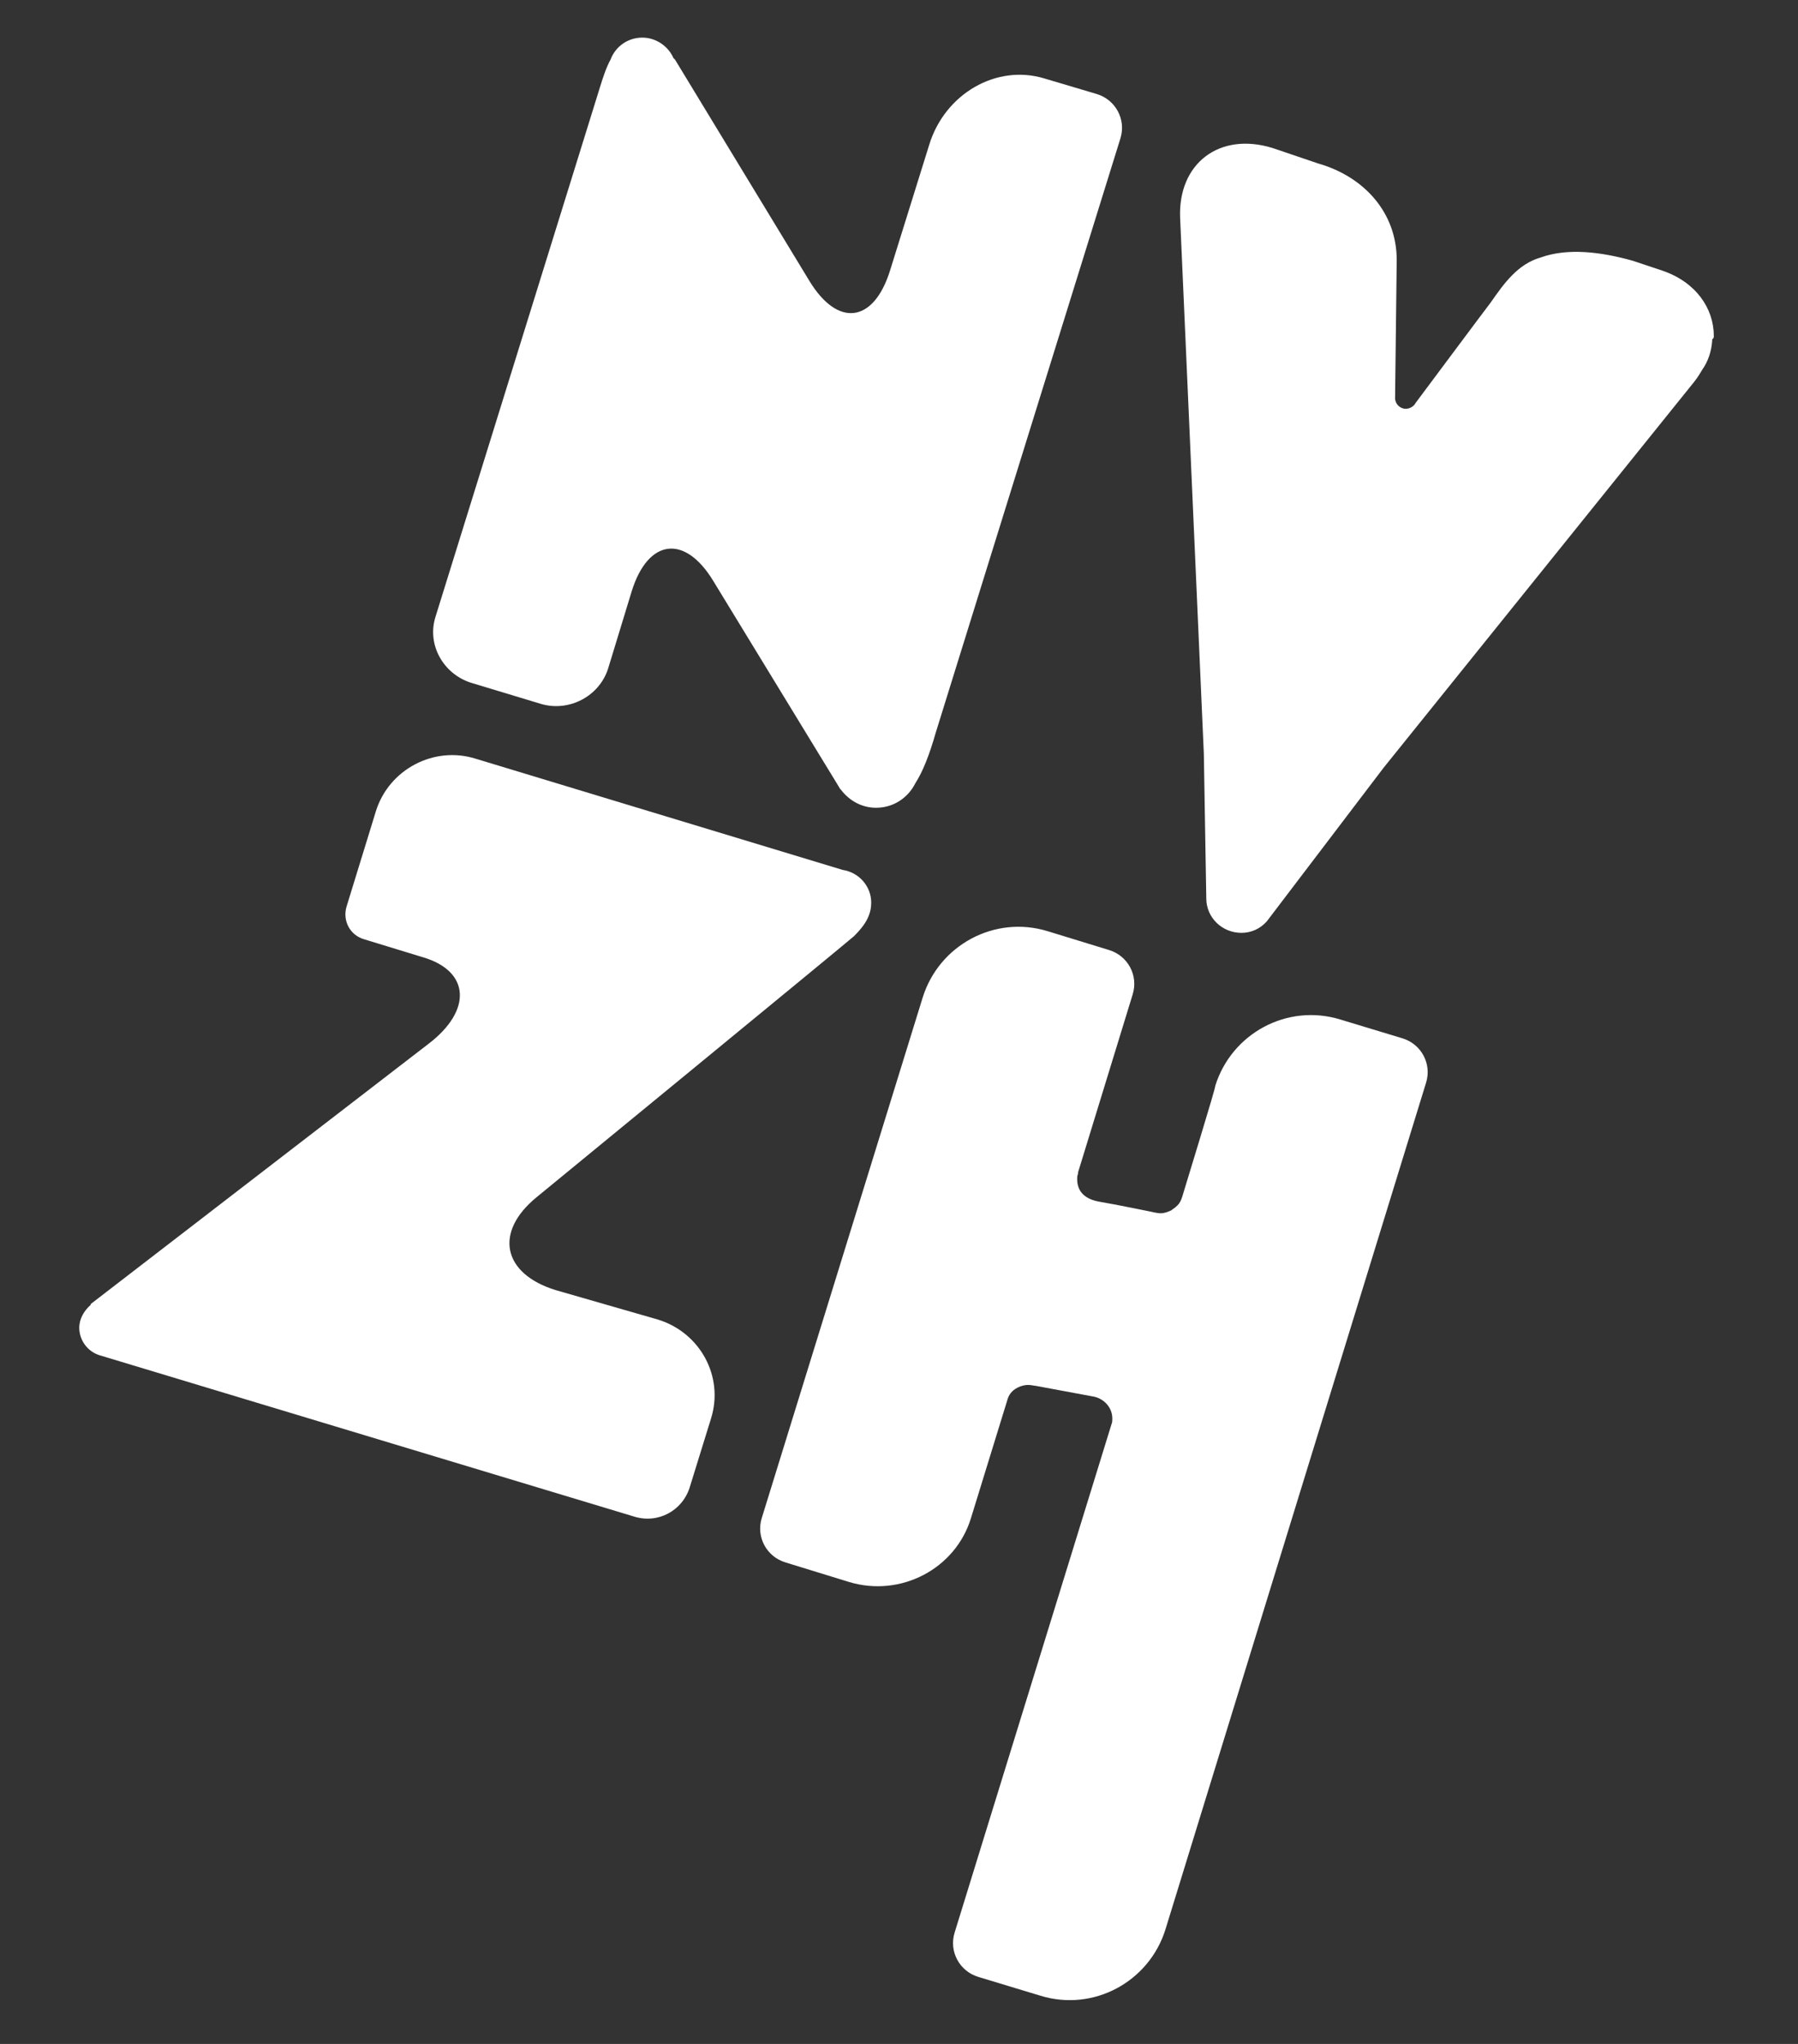
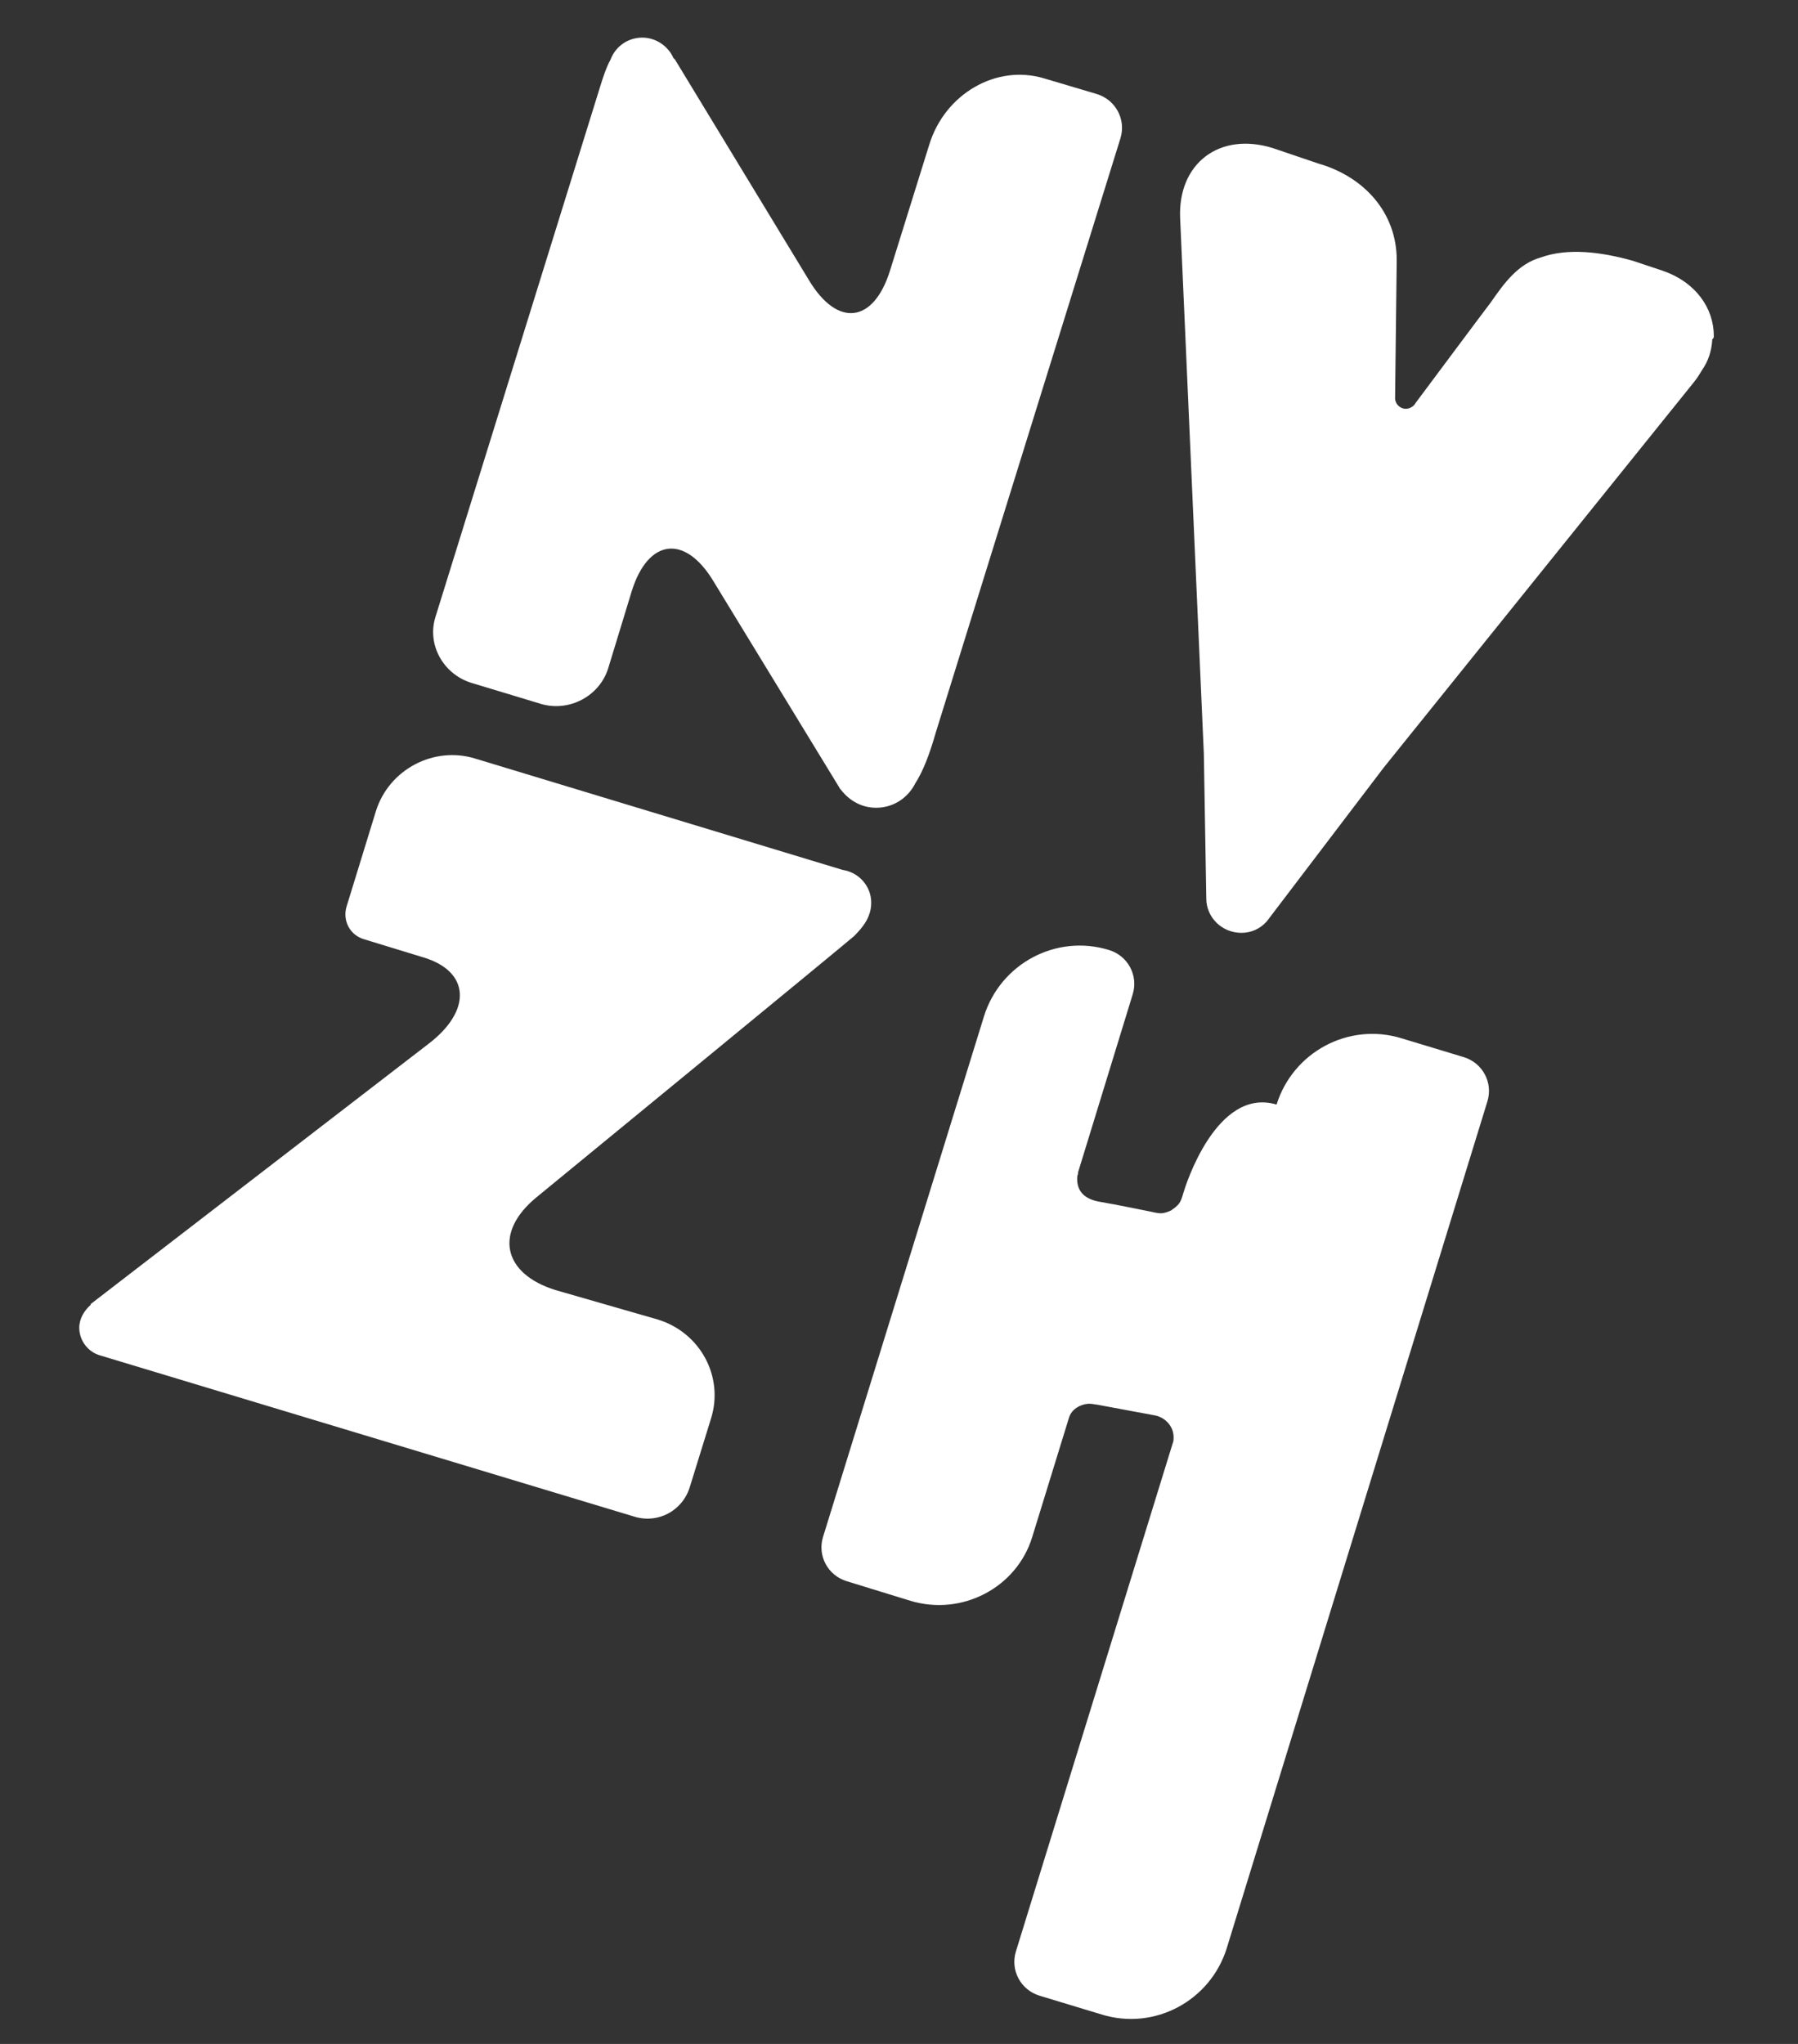
<svg xmlns="http://www.w3.org/2000/svg" version="1.0" id="Layer_1" x="0px" y="0px" viewBox="0 0 220 250" style="enable-background:new 0 0 220 250;" xml:space="preserve">
  <rect x="0" y="0" width="220" height="250" fill="#333333" stroke="none" />
  <style type="text/css">
	.st0{fill:#FFFFFF;}
</style>
  <g>
-     <path class="st0" d="M46,99.2l-3.6,11.7c-0.5,1.7,0.4,3.5,2.2,4l7.2,2.2c5.7,1.7,6,6.5,0.6,10.6l-41.3,31.8v0.1   c-0.8,0.7-1.4,1.7-1.4,2.8c0,1.6,1.1,3,2.6,3.4l0,0l65.3,19.7c2.9,0.9,5.9-0.7,6.8-3.6l2.6-8.4c1.6-5.1-1.3-10.5-6.5-12.1L68,157.8   c-6.5-2-7.6-7.1-2.3-11.4c0,0,37.8-31,38.8-31.9c0.9-0.9,1.5-1.7,1.8-2.5c0.2-0.5,0.3-1,0.3-1.6c0-2-1.5-3.7-3.5-4L58.2,92.8   C53.1,91.2,47.6,94.1,46,99.2 M137.1,16.9c0.7-2.3-0.6-4.7-2.9-5.4l-6.4-1.9c-5.9-1.8-12.2,1.9-14.1,8.1l-4.8,15.4   c-2,6.4-6.4,7-9.9,1.2l-16.4-27c0,0-0.1-0.1-0.2-0.2c-0.6-1.4-2.1-2.5-3.8-2.5c-1.8,0-3.3,1.1-3.9,2.7c-0.5,0.9-0.9,2.1-1.3,3.4   L53.3,75.4c-1.1,3.4,0.9,7,4.3,8.1l8.6,2.6c3.4,1,7.1-0.9,8.2-4.3l2.9-9.5c2-6.4,6.5-7,10-1.2c0,0,14.1,23.1,15.2,24.9   c0.1,0.2,0.2,0.3,0.3,0.5l0,0l0.1,0.1c1,1.3,2.5,2.2,4.3,2.2c2.1,0,3.9-1.2,4.8-3c0.9-1.4,1.7-3.4,2.5-6.2L137.1,16.9z    M144.8,145.9c-0.2,0.7-0.3,1-0.6,1.4l-0.1,0.1c-0.2,0.2-0.3,0.3-0.6,0.5c0,0-0.1,0-0.1,0.1c-0.4,0.2-0.9,0.4-1.4,0.4   c-0.4,0-1.2-0.2-1.2-0.2s-4.4-0.9-6.2-1.2s-2.8-1.2-2.8-2.8c0-0.2,0-0.4,0.1-0.6c0-0.3,0.1-0.5,0.1-0.5l6.6-21.5   c0.7-2.3-0.6-4.7-2.9-5.4l-7.5-2.3c-6.5-2-13.3,1.7-15.3,8.1l-19.7,63.7c-0.7,2.3,0.6,4.7,2.9,5.4l7.8,2.4c6.3,1.9,13-1.6,14.9-7.8   l4.5-14.6c0.3-1,1.3-1.6,2.3-1.7c0.1,0,0.2,0,0.3,0c0.3,0,0.6,0.1,0.8,0.1l7,1.3c1.3,0.2,2.4,1.3,2.4,2.7c0,0.2,0,0.5-0.1,0.7   l-19.2,62.2c-0.7,2.3,0.6,4.7,2.9,5.4l7.6,2.3c6.5,2,13.3-1.7,15.3-8.1l31.9-103.6c0.7-2.3-0.6-4.7-2.9-5.4l-7.6-2.3   c-6.5-2-13.3,1.7-15.3,8.1C148.8,132.9,145,145.2,144.8,145.9 M209.7,41.1L209.7,41.1c0-3.4-2.2-6.6-6.3-8l-3.6-1.2   c-3.9-1.1-8-1.6-11.3-0.4c-2.8,0.8-4.5,3.2-6.1,5.5c-0.1,0.1-9.2,12.3-9.2,12.3c-0.2,0.4-0.7,0.7-1.2,0.7c-0.7,0-1.3-0.6-1.3-1.3   c0,0,0.2-16.8,0.2-16.9c0-5.8-4-10.2-9.6-11.8l-5.6-1.9c-6.5-2-11.6,1.9-11.3,8.6l2.9,65.5c0,0,0.3,17.6,0.3,17.7   c0,2.3,1.9,4.2,4.3,4.2c1.2,0,2.3-0.5,3.1-1.4l14.3-18.8l38-47.2c0.4-0.5,0.7-1,1-1.5c0.7-1,1.1-2.2,1.2-3.5c0-0.1,0-0.1,0-0.2   C209.7,41.4,209.7,41.2,209.7,41.1" />
+     <path class="st0" d="M46,99.2l-3.6,11.7c-0.5,1.7,0.4,3.5,2.2,4l7.2,2.2c5.7,1.7,6,6.5,0.6,10.6l-41.3,31.8v0.1   c-0.8,0.7-1.4,1.7-1.4,2.8c0,1.6,1.1,3,2.6,3.4l0,0l65.3,19.7c2.9,0.9,5.9-0.7,6.8-3.6l2.6-8.4c1.6-5.1-1.3-10.5-6.5-12.1L68,157.8   c-6.5-2-7.6-7.1-2.3-11.4c0,0,37.8-31,38.8-31.9c0.9-0.9,1.5-1.7,1.8-2.5c0.2-0.5,0.3-1,0.3-1.6c0-2-1.5-3.7-3.5-4L58.2,92.8   C53.1,91.2,47.6,94.1,46,99.2 M137.1,16.9c0.7-2.3-0.6-4.7-2.9-5.4l-6.4-1.9c-5.9-1.8-12.2,1.9-14.1,8.1l-4.8,15.4   c-2,6.4-6.4,7-9.9,1.2l-16.4-27c0,0-0.1-0.1-0.2-0.2c-0.6-1.4-2.1-2.5-3.8-2.5c-1.8,0-3.3,1.1-3.9,2.7c-0.5,0.9-0.9,2.1-1.3,3.4   L53.3,75.4c-1.1,3.4,0.9,7,4.3,8.1l8.6,2.6c3.4,1,7.1-0.9,8.2-4.3l2.9-9.5c2-6.4,6.5-7,10-1.2c0,0,14.1,23.1,15.2,24.9   c0.1,0.2,0.2,0.3,0.3,0.5l0,0l0.1,0.1c1,1.3,2.5,2.2,4.3,2.2c2.1,0,3.9-1.2,4.8-3c0.9-1.4,1.7-3.4,2.5-6.2L137.1,16.9z    M144.8,145.9c-0.2,0.7-0.3,1-0.6,1.4l-0.1,0.1c-0.2,0.2-0.3,0.3-0.6,0.5c0,0-0.1,0-0.1,0.1c-0.4,0.2-0.9,0.4-1.4,0.4   c-0.4,0-1.2-0.2-1.2-0.2s-4.4-0.9-6.2-1.2s-2.8-1.2-2.8-2.8c0-0.2,0-0.4,0.1-0.6c0-0.3,0.1-0.5,0.1-0.5l6.6-21.5   c0.7-2.3-0.6-4.7-2.9-5.4c-6.5-2-13.3,1.7-15.3,8.1l-19.7,63.7c-0.7,2.3,0.6,4.7,2.9,5.4l7.8,2.4c6.3,1.9,13-1.6,14.9-7.8   l4.5-14.6c0.3-1,1.3-1.6,2.3-1.7c0.1,0,0.2,0,0.3,0c0.3,0,0.6,0.1,0.8,0.1l7,1.3c1.3,0.2,2.4,1.3,2.4,2.7c0,0.2,0,0.5-0.1,0.7   l-19.2,62.2c-0.7,2.3,0.6,4.7,2.9,5.4l7.6,2.3c6.5,2,13.3-1.7,15.3-8.1l31.9-103.6c0.7-2.3-0.6-4.7-2.9-5.4l-7.6-2.3   c-6.5-2-13.3,1.7-15.3,8.1C148.8,132.9,145,145.2,144.8,145.9 M209.7,41.1L209.7,41.1c0-3.4-2.2-6.6-6.3-8l-3.6-1.2   c-3.9-1.1-8-1.6-11.3-0.4c-2.8,0.8-4.5,3.2-6.1,5.5c-0.1,0.1-9.2,12.3-9.2,12.3c-0.2,0.4-0.7,0.7-1.2,0.7c-0.7,0-1.3-0.6-1.3-1.3   c0,0,0.2-16.8,0.2-16.9c0-5.8-4-10.2-9.6-11.8l-5.6-1.9c-6.5-2-11.6,1.9-11.3,8.6l2.9,65.5c0,0,0.3,17.6,0.3,17.7   c0,2.3,1.9,4.2,4.3,4.2c1.2,0,2.3-0.5,3.1-1.4l14.3-18.8l38-47.2c0.4-0.5,0.7-1,1-1.5c0.7-1,1.1-2.2,1.2-3.5c0-0.1,0-0.1,0-0.2   C209.7,41.4,209.7,41.2,209.7,41.1" />
  </g>
</svg>